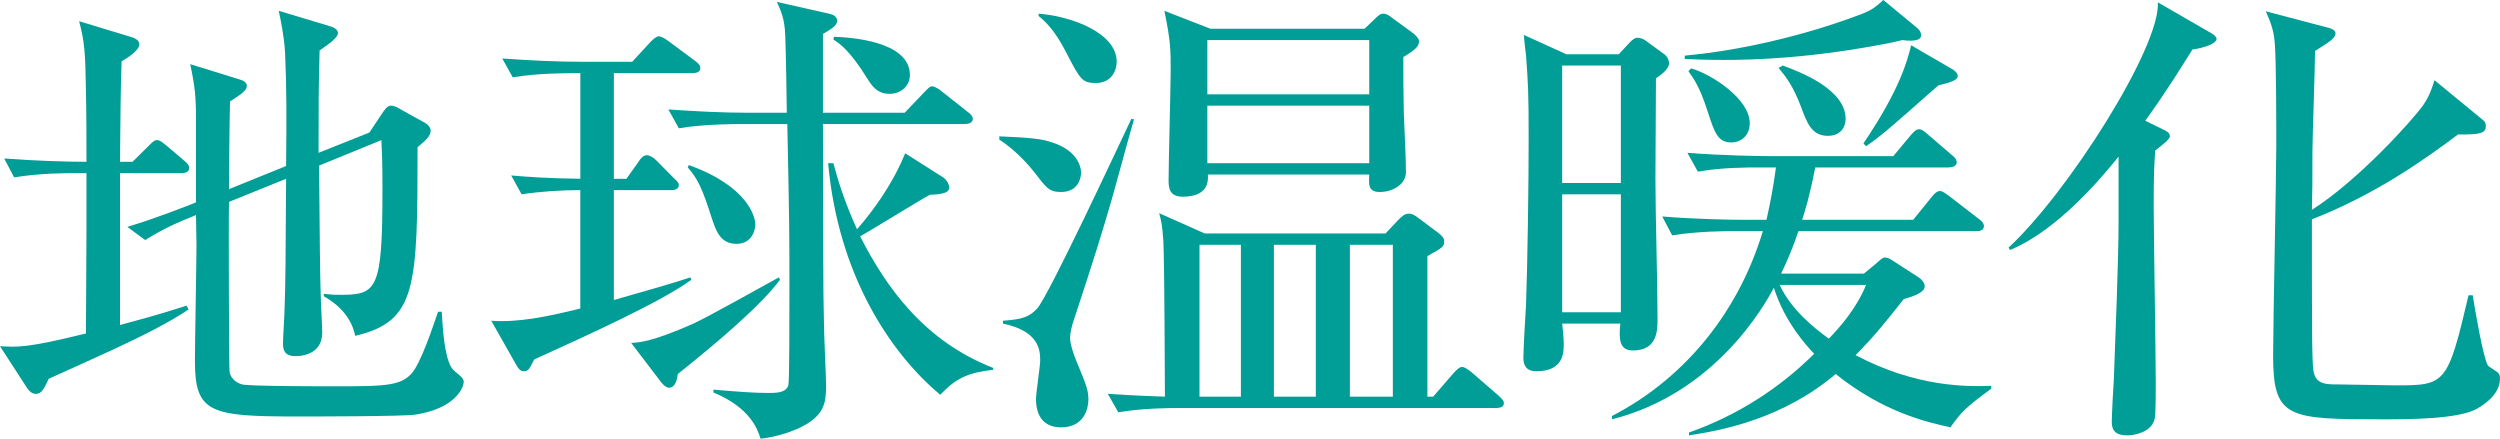
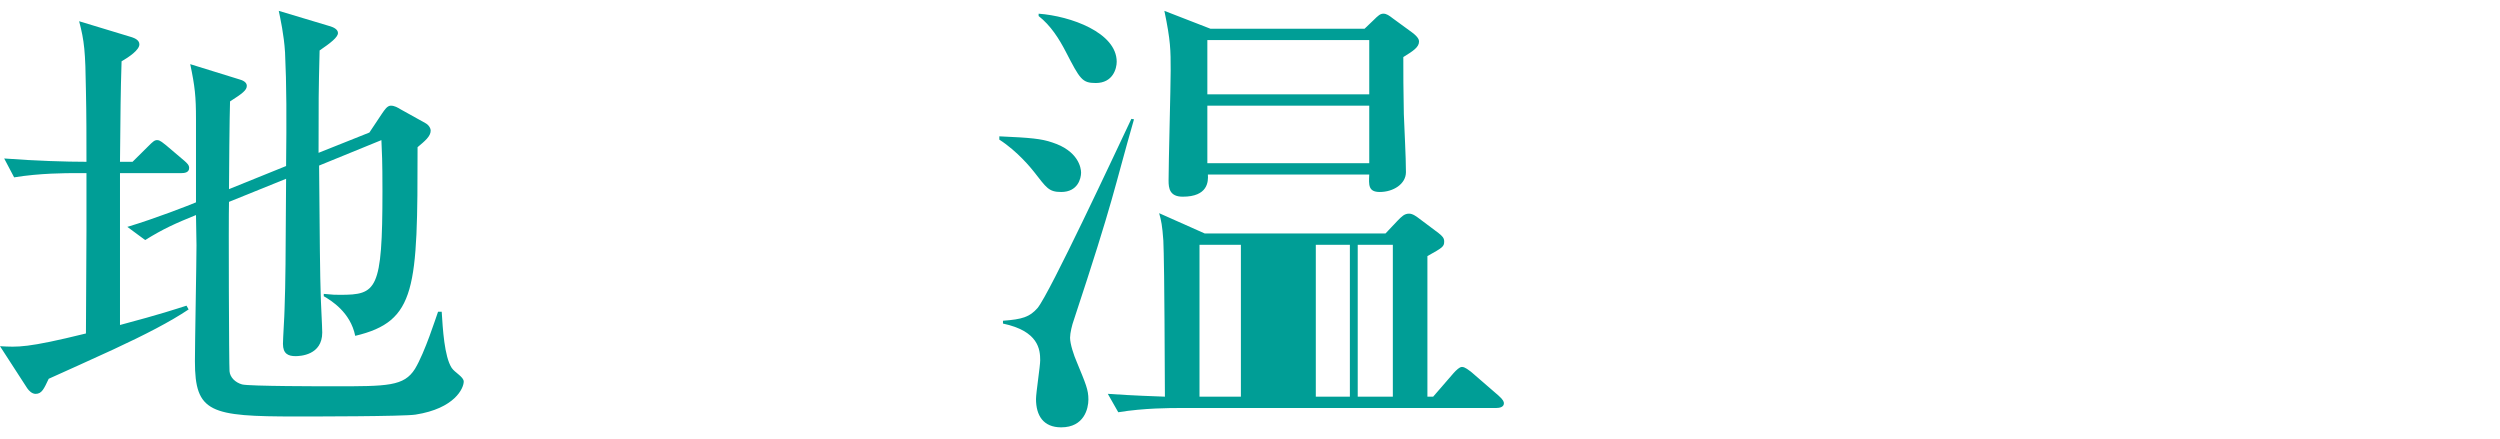
<svg xmlns="http://www.w3.org/2000/svg" version="1.1" id="レイヤー_1" x="0px" y="0px" width="138.618px" height="24.322px" viewBox="0 0 138.618 24.322" style="enable-background:new 0 0 138.618 24.322;" xml:space="preserve">
  <style type="text/css">
	.st0{fill:#009E96;}
</style>
  <g>
    <path class="st0" d="M10.052,9.599H6.653v8.421c2.354-0.628,3.021-0.863,3.689-1.072l0.116,0.209   c-1.017,0.681-2.382,1.387-4.184,2.224c-1.191,0.549-2.702,1.229-3.573,1.621c-0.262,0.55-0.378,0.837-0.727,0.837   c-0.203,0-0.378-0.183-0.465-0.313L0,19.196c0.987,0.053,1.481,0.104,4.765-0.706c0-0.889,0.029-4.864,0.029-5.675V9.599H4.213   c-0.523,0-2.005,0-3.429,0.235L0.232,8.787c1.714,0.131,3.457,0.184,4.562,0.184c0-1.308,0-2.615-0.029-3.923   C4.735,2.851,4.678,2.275,4.387,1.177l2.935,0.89c0.146,0.052,0.406,0.156,0.406,0.392c0,0.314-0.58,0.706-0.987,0.941   C6.683,5.23,6.683,6.12,6.653,8.971h0.697l0.871-0.863c0.262-0.262,0.349-0.34,0.494-0.34c0.174,0,0.349,0.183,0.494,0.287   l1.017,0.863c0.146,0.131,0.262,0.235,0.262,0.393C10.488,9.572,10.227,9.599,10.052,9.599z M23.039,22.989   c-0.669,0.104-5.811,0.104-6.624,0.104c-4.765,0-5.607-0.21-5.607-3.061c0-1.02,0.087-5.519,0.087-6.434   c0-0.262-0.028-1.438-0.028-1.674c-1.162,0.471-1.802,0.759-2.818,1.386L7.06,12.58c1.569-0.471,3.37-1.178,3.807-1.36V6.591   c0-1.229-0.059-1.805-0.32-3.034l2.702,0.837c0.203,0.053,0.436,0.157,0.436,0.366c0,0.235-0.232,0.419-0.93,0.863   c-0.028,0.784-0.058,4.185-0.058,4.864l3.166-1.281c0.029-2.615,0.029-4.473-0.058-6.303c-0.058-0.968-0.262-1.884-0.349-2.302   l2.789,0.837c0.291,0.078,0.494,0.209,0.494,0.393c0,0.235-0.407,0.549-1.018,0.967c-0.058,2.354-0.058,2.694-0.058,5.676   l2.818-1.125l0.697-1.046c0.146-0.209,0.29-0.444,0.493-0.444c0.204,0,0.378,0.104,0.553,0.209l1.365,0.759   c0.116,0.052,0.291,0.235,0.291,0.418c0,0.314-0.32,0.575-0.727,0.916c0,7.846-0.059,9.65-3.457,10.461   c-0.262-1.308-1.337-1.962-1.744-2.197v-0.13c0.494,0.052,0.669,0.052,0.901,0.052c2.033,0,2.353-0.235,2.353-5.754   c0-1.778-0.028-2.065-0.058-2.824L17.693,9.18c0.028,3.845,0.058,6.355,0.087,7.062c0,0.34,0.087,1.883,0.087,2.197   c0,1.255-1.22,1.308-1.481,1.308c-0.406,0-0.697-0.131-0.697-0.681c0-0.287,0.087-1.621,0.087-1.883   c0.059-1.674,0.059-2.668,0.087-7.271l-3.166,1.281c-0.029,1.046,0,9.075,0.029,9.39c0.028,0.34,0.319,0.627,0.697,0.732   c0.377,0.104,4.531,0.104,5.084,0.104c2.992,0,3.893,0,4.503-0.968c0.552-0.916,1.162-2.851,1.278-3.165h0.203   c0.059,0.941,0.146,2.484,0.553,3.112c0.174,0.262,0.668,0.497,0.668,0.759C25.712,21.524,25.218,22.648,23.039,22.989z" />
-     <path class="st0" d="M32.178,10.54c-1.017,0-2.266,0.078-3.254,0.235l-0.581-1.047c0.93,0.079,1.889,0.157,3.835,0.184V4.054   c-0.697,0-2.411,0-3.747,0.235l-0.582-1.046c1.482,0.104,2.964,0.183,4.475,0.183h2.73l0.988-1.072   c0.116-0.131,0.349-0.34,0.465-0.34c0.174,0,0.378,0.131,0.552,0.262l1.481,1.099c0.146,0.104,0.291,0.235,0.291,0.392   c0,0.235-0.232,0.288-0.436,0.288h-4.358v5.858h0.697l0.669-0.941c0.115-0.184,0.261-0.366,0.465-0.366   c0.145,0,0.377,0.131,0.522,0.287l0.959,0.968c0.146,0.131,0.29,0.262,0.29,0.393c0,0.262-0.262,0.288-0.436,0.288h-3.167v6.094   c1.831-0.523,3.399-0.968,4.242-1.256l0.058,0.131c-1.685,1.229-5.665,3.034-8.716,4.42c-0.261,0.523-0.319,0.654-0.581,0.654   c-0.203,0-0.319-0.184-0.406-0.34l-1.395-2.459c1.452,0.104,3.051-0.209,4.938-0.68V10.54z M43.247,15.509   c-1.017,1.387-3.341,3.374-5.665,5.23c-0.029,0.184-0.087,0.759-0.494,0.759c-0.146,0-0.319-0.157-0.436-0.313l-1.656-2.171   c0.465-0.026,1.133-0.053,3.399-1.046c0.813-0.366,4.125-2.224,4.793-2.59L43.247,15.509z M50.161,6.251l1.075-1.125   c0.146-0.131,0.291-0.34,0.437-0.34c0.174,0,0.436,0.183,0.552,0.287l1.423,1.125c0.146,0.104,0.291,0.235,0.291,0.393   c0,0.235-0.262,0.287-0.465,0.287H45.63c0.028,7.872,0,8.735,0.058,11.115c0,0.55,0.116,2.93,0.116,3.427   c0,0.941-0.146,1.517-1.075,2.092c-0.697,0.419-1.743,0.732-2.557,0.811c-0.174-0.522-0.552-1.699-2.614-2.562v-0.157   c1.511,0.131,2.324,0.184,3.021,0.184c0.465,0,0.987,0,1.133-0.419c0.059-0.209,0.059-3.688,0.059-5.388   c0-2.903,0-3.53-0.117-9.102h-2.585c-0.291,0-2.092,0-3.429,0.235l-0.581-1.046c1.481,0.104,2.993,0.184,4.475,0.184h2.092   c0-0.681-0.059-3.662-0.087-4.29c-0.029-0.941-0.262-1.412-0.465-1.856l2.904,0.654c0.232,0.052,0.437,0.156,0.437,0.392   S46.21,1.543,45.63,1.883v4.368H50.161z M38.192,9.153c3.282,1.177,3.689,2.877,3.689,3.296c0,0.235-0.146,1.072-1.046,1.072   c-0.901,0-1.134-0.732-1.366-1.412c-0.552-1.753-0.812-2.224-1.336-2.825L38.192,9.153z M55.071,20.504   c-1.336,0.157-2.033,0.419-2.934,1.387c-2.789-2.328-5.666-6.669-6.218-12.842h0.29c0.232,0.863,0.553,1.988,1.308,3.662   c0.232-0.262,1.772-1.988,2.673-4.211l2.062,1.308c0.175,0.104,0.378,0.34,0.378,0.602c0,0.313-0.493,0.366-1.075,0.393   c-0.639,0.34-3.282,1.987-3.863,2.301c1.424,2.799,3.544,5.807,7.379,7.297V20.504z M46.239,2.04   c0.813,0.026,4.213,0.209,4.213,2.118c0,0.602-0.494,1.046-1.133,1.046c-0.697,0-0.988-0.471-1.221-0.837   C47.14,2.824,46.56,2.406,46.21,2.196L46.239,2.04z" />
-     <path class="st0" d="M58.839,10.645c-0.697,0-0.814-0.235-1.512-1.125c-0.145-0.183-0.9-1.124-1.917-1.778V7.559   c1.743,0.078,2.324,0.131,2.935,0.34c1.452,0.471,1.598,1.412,1.598,1.674C59.942,9.886,59.769,10.645,58.839,10.645z    M59.536,17.758c-0.088,0.235-0.204,0.706-0.204,0.968c0,0.34,0.204,0.968,0.378,1.36c0.494,1.203,0.639,1.517,0.639,2.066   c0,0.496-0.232,1.543-1.51,1.543c-0.988,0-1.395-0.654-1.395-1.569c0-0.34,0.232-1.831,0.232-2.145c0-0.602-0.088-1.622-2.063-2.04   v-0.157c1.075-0.078,1.481-0.209,1.918-0.706c0.697-0.863,4.271-8.526,5.2-10.487l0.146,0.025   C61.743,10.565,61.802,10.906,59.536,17.758z M60.756,4.603c-0.755,0-0.872-0.209-1.656-1.726   c-0.378-0.732-0.843-1.465-1.511-1.988v-0.13c1.772,0.13,4.329,1.046,4.329,2.667C61.918,3.792,61.715,4.603,60.756,4.603z    M82.952,22.623H65.434c-0.523,0-2.005,0-3.429,0.235l-0.581-1.021c1.511,0.104,2.528,0.131,3.167,0.157   c-0.029-7.062-0.059-7.846-0.087-8.657c-0.059-0.837-0.116-1.099-0.232-1.517l2.527,1.125h10.023l0.668-0.707   c0.232-0.235,0.378-0.392,0.64-0.392c0.203,0,0.406,0.156,0.58,0.287l1.047,0.785c0.232,0.183,0.319,0.287,0.319,0.471   c0,0.287-0.087,0.34-0.93,0.811v7.794h0.319l1.133-1.308c0.146-0.157,0.32-0.34,0.465-0.34c0.175,0,0.378,0.183,0.523,0.287   l1.511,1.308c0.261,0.235,0.29,0.34,0.29,0.419C83.388,22.57,83.155,22.623,82.952,22.623z M77.81,3.164   c0,0.863,0,1.857,0.029,3.165c0.029,0.889,0.116,2.327,0.116,3.217c0,0.654-0.697,1.099-1.452,1.099   c-0.64,0-0.61-0.393-0.582-0.968h-8.947c0.028,0.393,0,1.229-1.395,1.229c-0.727,0-0.785-0.471-0.785-0.89   c0-0.968,0.116-5.23,0.116-6.094c0-1.15,0-1.647-0.349-3.321l2.557,0.993h8.542l0.493-0.471c0.262-0.261,0.378-0.365,0.553-0.365   c0.174,0,0.319,0.104,0.522,0.261l1.075,0.785c0.349,0.262,0.378,0.418,0.378,0.497C78.682,2.615,78.362,2.824,77.81,3.164z    M68.804,13.573h-2.295v8.422h2.295V13.573z M75.921,2.223h-8.977V5.23h8.977V2.223z M75.921,5.858h-8.977v3.19h8.977V5.858z    M72.958,13.573h-2.324v8.422h2.324V13.573z M77.229,13.573h-2.382v8.422h2.382V13.573z" />
-     <path class="st0" d="M91.818,4.342c0,0.889-0.029,4.76-0.029,5.544c0,2.171,0.116,5.623,0.116,7.794c0,0.628,0,1.752-1.365,1.752   c-0.756,0-0.785-0.627-0.697-1.49h-3.225c0.028,0.235,0.087,0.784,0.087,1.124c0,0.471,0,1.518-1.511,1.518   c-0.581,0-0.727-0.34-0.727-0.732c0-0.471,0.116-2.511,0.146-2.93c0.087-2.38,0.146-6.747,0.146-9.206   c0-2.615-0.029-3.06-0.146-4.655c-0.029-0.183-0.116-0.968-0.116-1.124l2.354,1.072h2.904l0.61-0.654   c0.116-0.131,0.291-0.262,0.407-0.262c0.203,0,0.349,0.053,0.581,0.235l0.93,0.681c0.087,0.052,0.261,0.261,0.261,0.497   C92.544,3.766,92.283,4.027,91.818,4.342z M89.872,3.635h-3.254v6.513h3.254V3.635z M89.872,10.775h-3.254v6.538h3.254V10.775z    M108.146,23.695c-1.307-0.288-3.719-0.837-6.362-2.956c-2.905,2.459-6.218,3.112-8.135,3.4v-0.157   c2.673-0.941,5.026-2.458,6.943-4.367c-0.378-0.393-1.627-1.727-2.237-3.662c-0.552,1.047-3.282,5.858-8.977,7.297v-0.183   c4.241-2.197,7.089-5.989,8.367-10.252h-1.598c-0.378,0-2.005,0-3.429,0.235l-0.552-1.047c1.917,0.157,3.922,0.184,4.445,0.184   h1.336c0.203-0.915,0.378-1.778,0.523-2.903H97.57c-0.726,0-2.12,0-3.428,0.235l-0.581-1.046c1.976,0.157,4.067,0.183,4.474,0.183   h6.944l0.958-1.15c0.146-0.157,0.291-0.34,0.465-0.34c0.175,0,0.349,0.157,0.494,0.288l1.308,1.124   c0.174,0.131,0.29,0.262,0.29,0.419c0,0.235-0.261,0.287-0.465,0.287h-7.379c-0.319,1.647-0.581,2.459-0.727,2.903h6.159   l1.017-1.256c0.146-0.183,0.291-0.34,0.465-0.34c0.146,0,0.349,0.157,0.523,0.288l1.627,1.255c0.116,0.079,0.29,0.235,0.29,0.393   c0,0.262-0.232,0.288-0.436,0.288h-9.849c-0.319,0.968-0.64,1.674-0.959,2.354h4.591l0.697-0.575   c0.145-0.131,0.319-0.314,0.465-0.314c0.145,0,0.261,0.053,0.493,0.21l1.337,0.862c0.174,0.105,0.377,0.314,0.377,0.523   c0,0.262-0.319,0.471-1.162,0.706c-1.104,1.412-1.742,2.171-2.672,3.112c3.369,1.778,6.188,1.752,7.524,1.7v0.157   C108.959,22.623,108.756,22.832,108.146,23.695z M105.473,2.223c-0.232,0.053-0.349,0.079-0.552,0.131   c-4.475,0.89-7.729,0.968-9.297,0.968c-1.017,0-1.714-0.026-2.208-0.053V3.086c5.316-0.497,9.704-2.275,9.849-2.327   c0.553-0.21,0.785-0.419,1.162-0.759l1.802,1.49c0.203,0.157,0.29,0.288,0.29,0.471C106.519,2.171,106.286,2.327,105.473,2.223z    M96.002,7.898c-0.756,0-0.93-0.523-1.337-1.778c-0.406-1.256-0.727-1.727-1.046-2.171l0.146-0.157   c1.133,0.314,3.254,1.7,3.254,3.034C97.019,7.559,96.495,7.898,96.002,7.898z M101.348,7.532c-0.901,0-1.162-0.732-1.481-1.596   c-0.437-1.15-0.814-1.647-1.25-2.171l0.232-0.131c0.93,0.341,3.486,1.308,3.486,2.956C102.335,7.062,102.045,7.532,101.348,7.532z    M98.675,15.797c0.639,1.359,1.859,2.354,2.73,2.981c0.581-0.602,1.54-1.674,2.062-2.981H98.675z M107.478,4.733   c-2.848,2.511-3.108,2.746-4.01,3.374l-0.145-0.157c2.033-3.008,2.44-4.603,2.644-5.439l2.208,1.281   c0.203,0.104,0.378,0.262,0.378,0.419C108.553,4.446,108.146,4.577,107.478,4.733z" />
-     <path class="st0" d="M121.564,2.746c-0.581,0.915-1.337,2.171-2.614,3.949l1.017,0.497c0.116,0.052,0.349,0.156,0.349,0.366   c0,0.156-0.407,0.471-0.813,0.784c-0.059,0.785-0.087,1.412-0.087,2.981c0,1.543,0.115,8.422,0.115,9.834   c0,1.936-0.028,2.014-0.115,2.223c-0.232,0.575-1.018,0.759-1.482,0.759c-0.552,0-0.842-0.209-0.842-0.732   c0-0.366,0.087-2.04,0.115-2.38c0.088-2.328,0.262-6.773,0.262-8.683V8.683c-0.842,1.046-3.312,4.054-6.014,5.179l-0.087-0.131   c3.282-3.034,8.425-11.115,8.28-13.6l2.992,1.726c0.145,0.079,0.262,0.21,0.262,0.288C122.901,2.511,121.797,2.72,121.564,2.746z    M137.369,22.648c-1.017,0.602-3.835,0.602-5.259,0.602c-5.258,0-6.072-0.052-6.072-3.53c0-1.831,0.175-9.938,0.175-11.586   c0-1.412,0-4.865-0.087-5.78c-0.059-0.811-0.32-1.308-0.494-1.726l3.486,0.915c0.174,0.052,0.378,0.131,0.378,0.313   c0,0.262-0.378,0.497-1.134,0.968c0,0.89-0.145,4.839-0.145,5.623c0,1.831,0,2.04-0.029,3.19c2.586-1.647,5.607-4.995,6.188-5.832   c0.319-0.471,0.465-0.889,0.61-1.359l2.672,2.196c0.117,0.079,0.175,0.184,0.175,0.34c0,0.366-0.203,0.497-1.54,0.472   c-1.917,1.438-4.619,3.348-8.105,4.707c0,5.832,0,7.898,0.087,8.396c0.116,0.759,0.697,0.759,1.366,0.759   c0.522,0,2.76,0.052,3.195,0.052c2.76,0,2.876-0.052,4.038-4.995h0.232c0.116,0.759,0.581,3.479,0.843,3.896   c0.059,0.079,0.523,0.34,0.581,0.419c0.058,0.078,0.087,0.157,0.087,0.262C138.618,21.185,138.618,21.917,137.369,22.648z" />
+     <path class="st0" d="M58.839,10.645c-0.697,0-0.814-0.235-1.512-1.125c-0.145-0.183-0.9-1.124-1.917-1.778V7.559   c1.743,0.078,2.324,0.131,2.935,0.34c1.452,0.471,1.598,1.412,1.598,1.674C59.942,9.886,59.769,10.645,58.839,10.645z    M59.536,17.758c-0.088,0.235-0.204,0.706-0.204,0.968c0,0.34,0.204,0.968,0.378,1.36c0.494,1.203,0.639,1.517,0.639,2.066   c0,0.496-0.232,1.543-1.51,1.543c-0.988,0-1.395-0.654-1.395-1.569c0-0.34,0.232-1.831,0.232-2.145c0-0.602-0.088-1.622-2.063-2.04   v-0.157c1.075-0.078,1.481-0.209,1.918-0.706c0.697-0.863,4.271-8.526,5.2-10.487l0.146,0.025   C61.743,10.565,61.802,10.906,59.536,17.758z M60.756,4.603c-0.755,0-0.872-0.209-1.656-1.726   c-0.378-0.732-0.843-1.465-1.511-1.988v-0.13c1.772,0.13,4.329,1.046,4.329,2.667C61.918,3.792,61.715,4.603,60.756,4.603z    M82.952,22.623H65.434c-0.523,0-2.005,0-3.429,0.235l-0.581-1.021c1.511,0.104,2.528,0.131,3.167,0.157   c-0.029-7.062-0.059-7.846-0.087-8.657c-0.059-0.837-0.116-1.099-0.232-1.517l2.527,1.125h10.023l0.668-0.707   c0.232-0.235,0.378-0.392,0.64-0.392c0.203,0,0.406,0.156,0.58,0.287l1.047,0.785c0.232,0.183,0.319,0.287,0.319,0.471   c0,0.287-0.087,0.34-0.93,0.811v7.794h0.319l1.133-1.308c0.146-0.157,0.32-0.34,0.465-0.34c0.175,0,0.378,0.183,0.523,0.287   l1.511,1.308c0.261,0.235,0.29,0.34,0.29,0.419C83.388,22.57,83.155,22.623,82.952,22.623z M77.81,3.164   c0,0.863,0,1.857,0.029,3.165c0.029,0.889,0.116,2.327,0.116,3.217c0,0.654-0.697,1.099-1.452,1.099   c-0.64,0-0.61-0.393-0.582-0.968h-8.947c0.028,0.393,0,1.229-1.395,1.229c-0.727,0-0.785-0.471-0.785-0.89   c0-0.968,0.116-5.23,0.116-6.094c0-1.15,0-1.647-0.349-3.321l2.557,0.993h8.542l0.493-0.471c0.262-0.261,0.378-0.365,0.553-0.365   c0.174,0,0.319,0.104,0.522,0.261l1.075,0.785c0.349,0.262,0.378,0.418,0.378,0.497C78.682,2.615,78.362,2.824,77.81,3.164z    M68.804,13.573h-2.295v8.422h2.295V13.573z M75.921,2.223h-8.977V5.23h8.977V2.223z M75.921,5.858h-8.977v3.19h8.977V5.858z    M72.958,13.573v8.422h2.324V13.573z M77.229,13.573h-2.382v8.422h2.382V13.573z" />
  </g>
</svg>